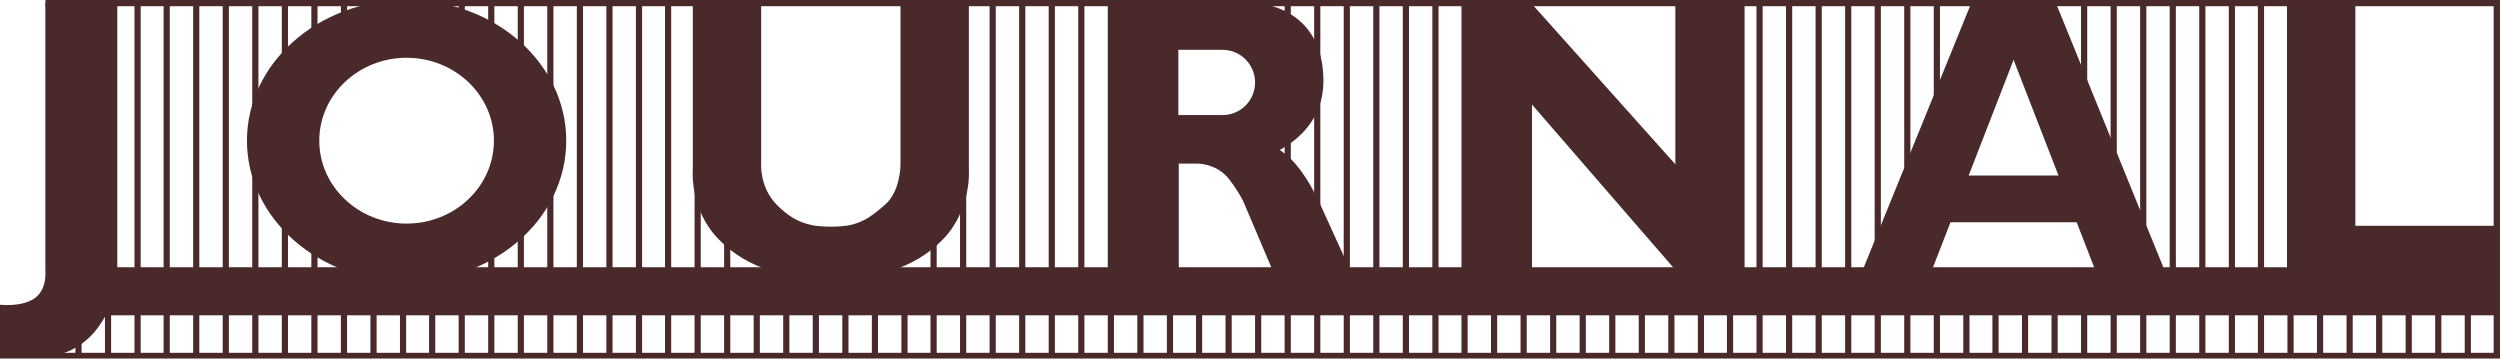
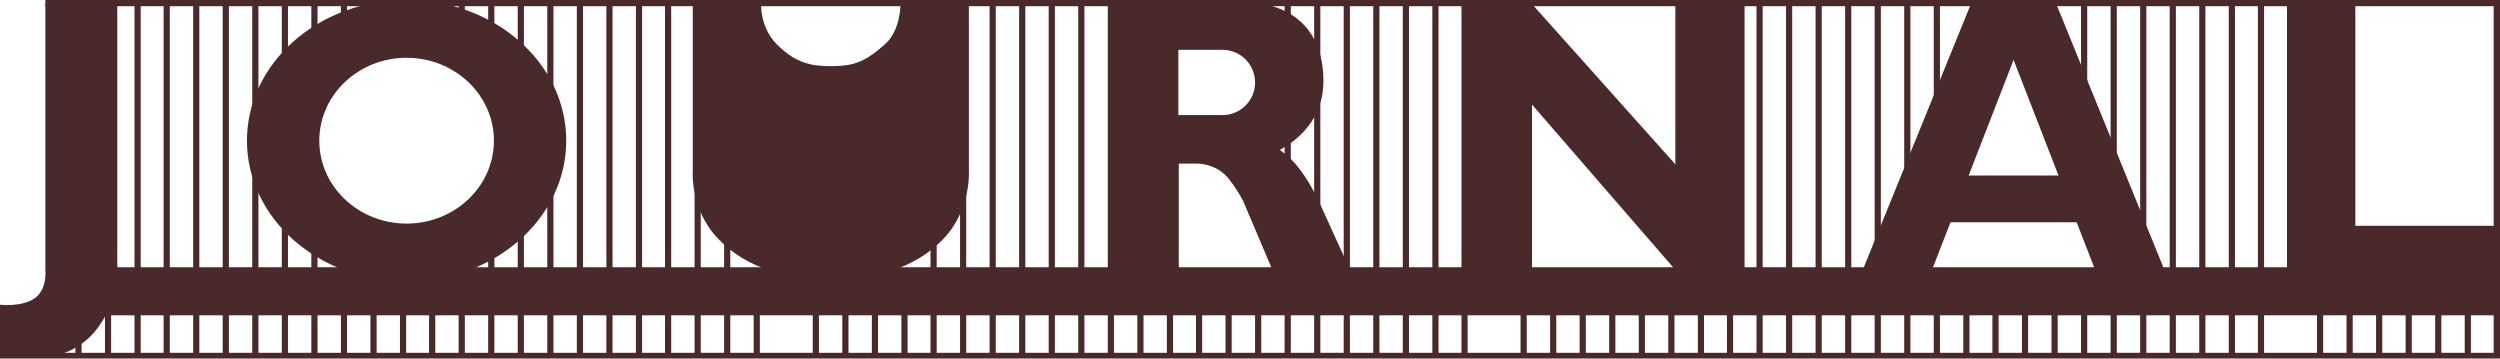
<svg xmlns="http://www.w3.org/2000/svg" id="b" width="566.9" height="81.4" viewBox="0 0 566.9 81.4">
  <defs>
    <style>.e{fill:none;}.e,.f{stroke-width:0px;}.g{clip-path:url(#d);}.f{fill:#49292a;}</style>
    <clipPath id="d">
      <rect class="e" y="0" width="566.9" height="81.4" />
    </clipPath>
  </defs>
  <g id="c">
    <polygon class="f" points="518.6 .7 518.6 61.2 566.2 61.2 566.2 51.2 534.1 51.2 534.1 .7 518.6 .7" />
    <polygon class="f" points="461.6 .7 447 .7 422.4 61.2 438.1 61.2 461.6 .7" />
    <polygon class="f" points="451.6 .7 466.2 .7 490.8 61.2 475.1 61.2 451.6 .7" />
    <rect class="f" x="440.3" y="39.8" width="31.8" height="10.6" />
    <rect class="f" x="331.7" y=".7" width="15.7" height="60.5" />
    <polygon class="f" points="339.5 14.6 347.2 .7 382.8 40.5 379.9 61.2 339.5 14.6" />
    <rect class="f" x="379.9" y=".7" width="15.7" height="60.5" />
    <g class="g">
      <path class="f" d="m284.6,18.7c0,4.1-3.3,7.4-7.4,7.4h-10v-14.8h10c4.1,0,7.4,3.3,7.4,7.4Zm13.7,25.5s-1.7-3.7-4.6-7.1c-1.1-1.3-2.4-2.3-3.5-3.1,4.4-2.4,9.9-7.2,9.9-15.6,0-17.3-15.4-17.7-15.4-17.7h-33.1v60.5h15.7v-24.1h4.2c.9,0,4.6.3,7.1,3.4,2.2,2.8,3.3,5.1,3.3,5.1l6.5,15.3h17.6l-7.6-16.7-.1-0Z" />
-       <path class="f" d="m219.7,38.5V.7h-15.5v36.4s.1,6.2-3.5,9.3c-2.5,2.2-4.7,4-8.2,4.7-1.3.2-2.7.3-4.1.3-1.4,0-2.8-.1-4.1-.3-3.5-.7-5.8-2.3-8.2-4.7-3.9-4-3.5-9.3-3.5-9.3V.7h-15.5v37.8s-.8,9,5.9,15.8c6.6,6.8,15.8,9,25.4,9,9.6,0,0,0,0,0h0c9.6,0,18.8-2.2,25.4-9,6.6-6.8,5.9-15.8,5.9-15.8" />
+       <path class="f" d="m219.7,38.5V.7h-15.5s.1,6.2-3.5,9.3c-2.5,2.2-4.7,4-8.2,4.7-1.3.2-2.7.3-4.1.3-1.4,0-2.8-.1-4.1-.3-3.5-.7-5.8-2.3-8.2-4.7-3.9-4-3.5-9.3-3.5-9.3V.7h-15.5v37.8s-.8,9,5.9,15.8c6.6,6.8,15.8,9,25.4,9,9.6,0,0,0,0,0h0c9.6,0,18.8-2.2,25.4-9,6.6-6.8,5.9-15.8,5.9-15.8" />
      <path class="f" d="m92.2,50.7c-10.9,0-19.8-8.4-19.8-18.8s8.9-18.8,19.8-18.8,19.8,8.4,19.8,18.8c0,10.4-8.9,18.8-19.8,18.8m0-50.7c-20,0-36.2,14.3-36.2,31.9s16.2,31.9,36.2,31.9,36.2-14.3,36.2-31.9S112.2,0,92.2,0" />
      <path class="f" d="m10.3.7v60.5s.5,4.3-2.4,6.4-7.9,1.5-7.9,1.5v11.9h9.9s7.4,0,12.3-6.7c4.9-6.6,4.4-13.1,4.4-13.1V.7H10.3Z" />
    </g>
    <rect class="f" x="18.4" y="60.6" width="547.8" height="10.9" />
    <polygon class="f" points="10.3 0 10.3 1.4 565.5 1.4 565.5 80 0 80 0 81.3 566.9 81.3 566.9 0 10.3 0" />
    <rect class="f" x="512" y=".9" width="1.4" height="79.7" />
-     <rect class="f" x="518.7" y=".9" width="1.4" height="79.7" />
    <rect class="f" x="525.4" y=".9" width="1.4" height="79.7" />
    <rect class="f" x="532.1" y=".9" width="1.4" height="79.7" />
    <rect class="f" x="538.8" y="66.1" width="1.4" height="14.6" />
    <rect class="f" x="545.5" y="66.1" width="1.4" height="14.6" />
    <rect class="f" x="552.2" y="66.1" width="1.4" height="14.6" />
    <rect class="f" x="558.9" y="66.1" width="1.4" height="14.6" />
    <rect class="f" x="565.5" y=".9" width="1.4" height="79.7" />
    <rect class="f" x="505.4" y=".9" width="1.4" height="79.7" />
    <rect class="f" x="498.7" y=".9" width="1.4" height="79.7" />
    <rect class="f" x="492" y=".9" width="1.4" height="79.7" />
    <rect class="f" x="485.3" y=".9" width="1.4" height="79.7" />
    <rect class="f" x="478.6" y=".9" width="1.4" height="79.7" />
    <rect class="f" x="471.9" y="67.8" width="1.4" height="12.8" />
    <rect class="f" x="471.9" y=".9" width="1.4" height="22.3" />
    <rect class="f" x="465.2" y="69.2" width="1.4" height="11.5" />
    <rect class="f" x="458.5" y="69.2" width="1.4" height="11.5" />
    <rect class="f" x="451.8" y="69.2" width="1.4" height="11.5" />
    <rect class="f" x="445.2" y="69.2" width="1.4" height="11.5" />
    <rect class="f" x="438.5" y="69.2" width="1.4" height="11.5" />
    <rect class="f" x="431.8" y=".9" width="1.4" height="79.7" />
    <rect class="f" x="425.1" y=".9" width="1.4" height="79.7" />
    <rect class="f" x="418.4" y=".9" width="1.4" height="79.7" />
    <rect class="f" x="411.7" y=".9" width="1.4" height="79.7" />
    <rect class="f" x="405" y=".9" width="1.4" height="79.7" />
    <rect class="f" x="398.3" y=".9" width="1.4" height="79.7" />
    <rect class="f" x="391.6" y=".9" width="1.4" height="79.7" />
    <rect class="f" x="385" y=".9" width="1.4" height="79.7" />
    <rect class="f" x="378.3" y="69.2" width="1.4" height="11.5" />
    <rect class="f" x="371.6" y="67.8" width="1.4" height="12.8" />
    <rect class="f" x="364.9" y="69.2" width="1.4" height="11.5" />
    <rect class="f" x="358.2" y="69.2" width="1.4" height="11.5" />
    <rect class="f" x="351.5" y="69.2" width="1.4" height="11.5" />
    <rect class="f" x="344.8" y=".9" width="1.4" height="79.7" />
-     <rect class="f" x="338.1" y=".9" width="1.4" height="79.7" />
    <rect class="f" x="331.4" y=".9" width="1.4" height="79.7" />
    <rect class="f" x="324.8" y=".9" width="1.4" height="79.7" />
    <rect class="f" x="318.1" y=".9" width="1.4" height="79.7" />
    <rect class="f" x="311.4" y=".9" width="1.4" height="79.7" />
    <rect class="f" x="304.7" y=".9" width="1.4" height="79.7" />
    <rect class="f" x="298" y=".9" width="1.4" height="79.7" />
    <rect class="f" x="291.3" y=".9" width="1.4" height="79.7" />
    <rect class="f" x="284.6" y="67.8" width="1.4" height="12.8" />
    <rect class="f" x="277.9" y="67.8" width="1.4" height="12.8" />
    <rect class="f" x="271.2" y="67.8" width="1.4" height="12.8" />
    <rect class="f" x="264.6" y=".9" width="1.4" height="79.7" />
    <rect class="f" x="257.9" y=".9" width="1.4" height="79.7" />
    <rect class="f" x="244.5" y=".9" width="1.4" height="79.7" />
    <rect class="f" x="251.2" y=".9" width="1.4" height="79.7" />
    <rect class="f" x="237.8" y=".9" width="1.4" height="79.7" />
    <rect class="f" x="231.1" y=".9" width="1.4" height="79.7" />
    <rect class="f" x="224.4" y=".9" width="1.4" height="79.7" />
    <rect class="f" x="217.7" y=".9" width="1.4" height="79.7" />
    <rect class="f" x="211" y=".9" width="1.4" height="79.7" />
    <rect class="f" x="204.4" y="67.8" width="1.4" height="12.8" />
    <rect class="f" x="197.7" y="68.4" width="1.4" height="12.2" />
    <rect class="f" x="191" y="67.8" width="1.4" height="12.8" />
    <rect class="f" x="184.3" y="66.1" width="1.4" height="14.6" />
-     <rect class="f" x="177.6" y="67.8" width="1.4" height="12.8" />
    <rect class="f" x="170.9" y="67.8" width="1.4" height="12.8" />
    <rect class="f" x="164.2" y=".9" width="1.4" height="79.7" />
    <rect class="f" x="157.5" y=".9" width="1.4" height="79.7" />
    <rect class="f" x="150.8" y=".9" width="1.4" height="79.7" />
    <rect class="f" x="144.2" y=".9" width="1.4" height="79.7" />
    <rect class="f" x="137.5" y=".9" width="1.4" height="79.7" />
    <rect class="f" x="130.8" y=".9" width="1.4" height="79.7" />
    <rect class="f" x="124.1" y=".9" width="1.4" height="79.7" />
    <rect class="f" x="117.4" y=".9" width="1.4" height="79.7" />
    <rect class="f" x="110.7" y="54.2" width="1.4" height="26.5" />
    <rect class="f" x="110.7" y=".7" width="1.4" height="13.6" />
    <rect class="f" x="104" y="67.8" width="1.4" height="12.8" />
    <rect class="f" x="97.3" y="67.8" width="1.4" height="12.8" />
    <rect class="f" x="90.7" y="67.8" width="1.4" height="12.8" />
    <rect class="f" x="84" y="67.8" width="1.4" height="12.8" />
    <rect class="f" x="77.3" y="67" width="1.4" height="13.6" />
    <rect class="f" x="77.3" y=".7" width="1.4" height="5.4" />
    <rect class="f" x="70.6" y="52.5" width="1.4" height="28.2" />
    <rect class="f" x="70.6" y=".9" width="1.4" height="10.4" />
    <rect class="f" x="63.9" y=".9" width="1.4" height="79.7" />
    <rect class="f" x="57.2" y=".9" width="1.4" height="79.7" />
    <rect class="f" x="50.5" y=".9" width="1.4" height="79.7" />
    <rect class="f" x="43.8" y=".9" width="1.4" height="79.7" />
    <rect class="f" x="37.1" y=".9" width="1.4" height="79.7" />
    <rect class="f" x="30.5" y=".9" width="1.4" height="79.7" />
    <rect class="f" x="23.8" y=".9" width="1.4" height="79.7" />
    <rect class="f" x="17.1" y=".9" width="1.4" height="79.7" />
    <rect class="f" x="10.4" y=".9" width="1.4" height="79.7" />
    <rect class="f" x="438.5" y=".7" width="1.4" height="25.5" />
    <rect class="f" x="104" y=".9" width="1.4" height="6.6" />
  </g>
</svg>